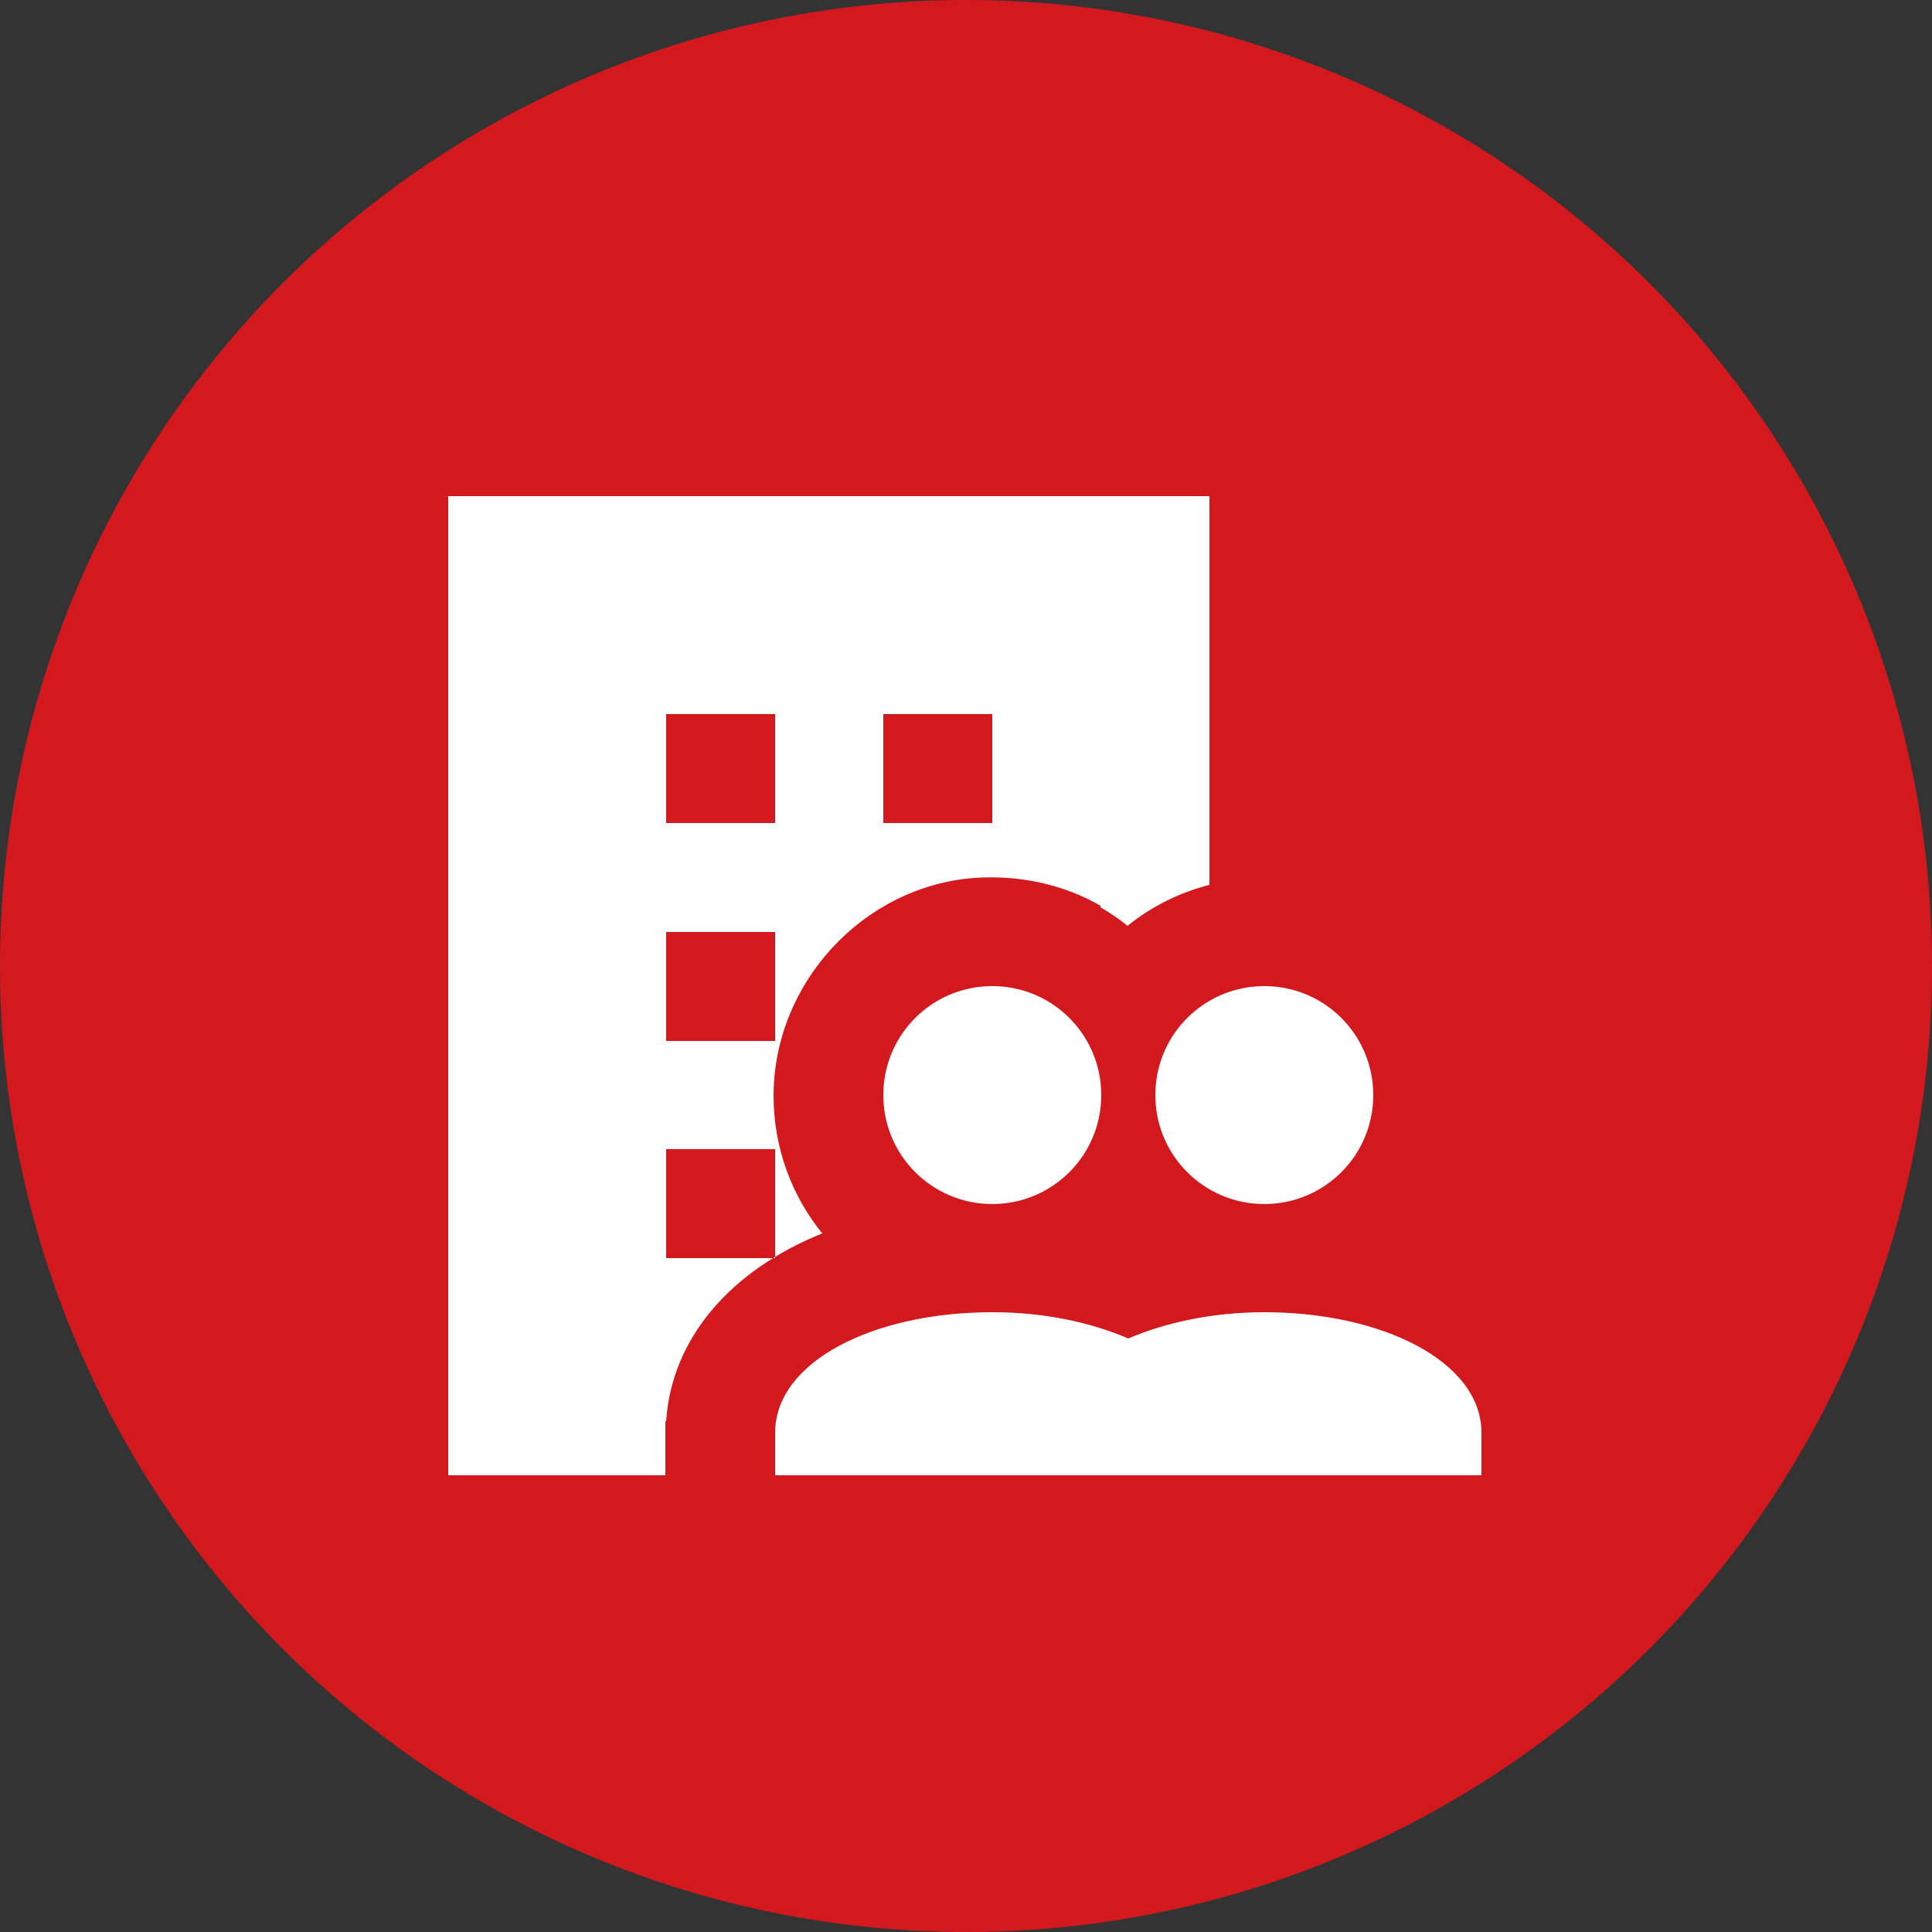
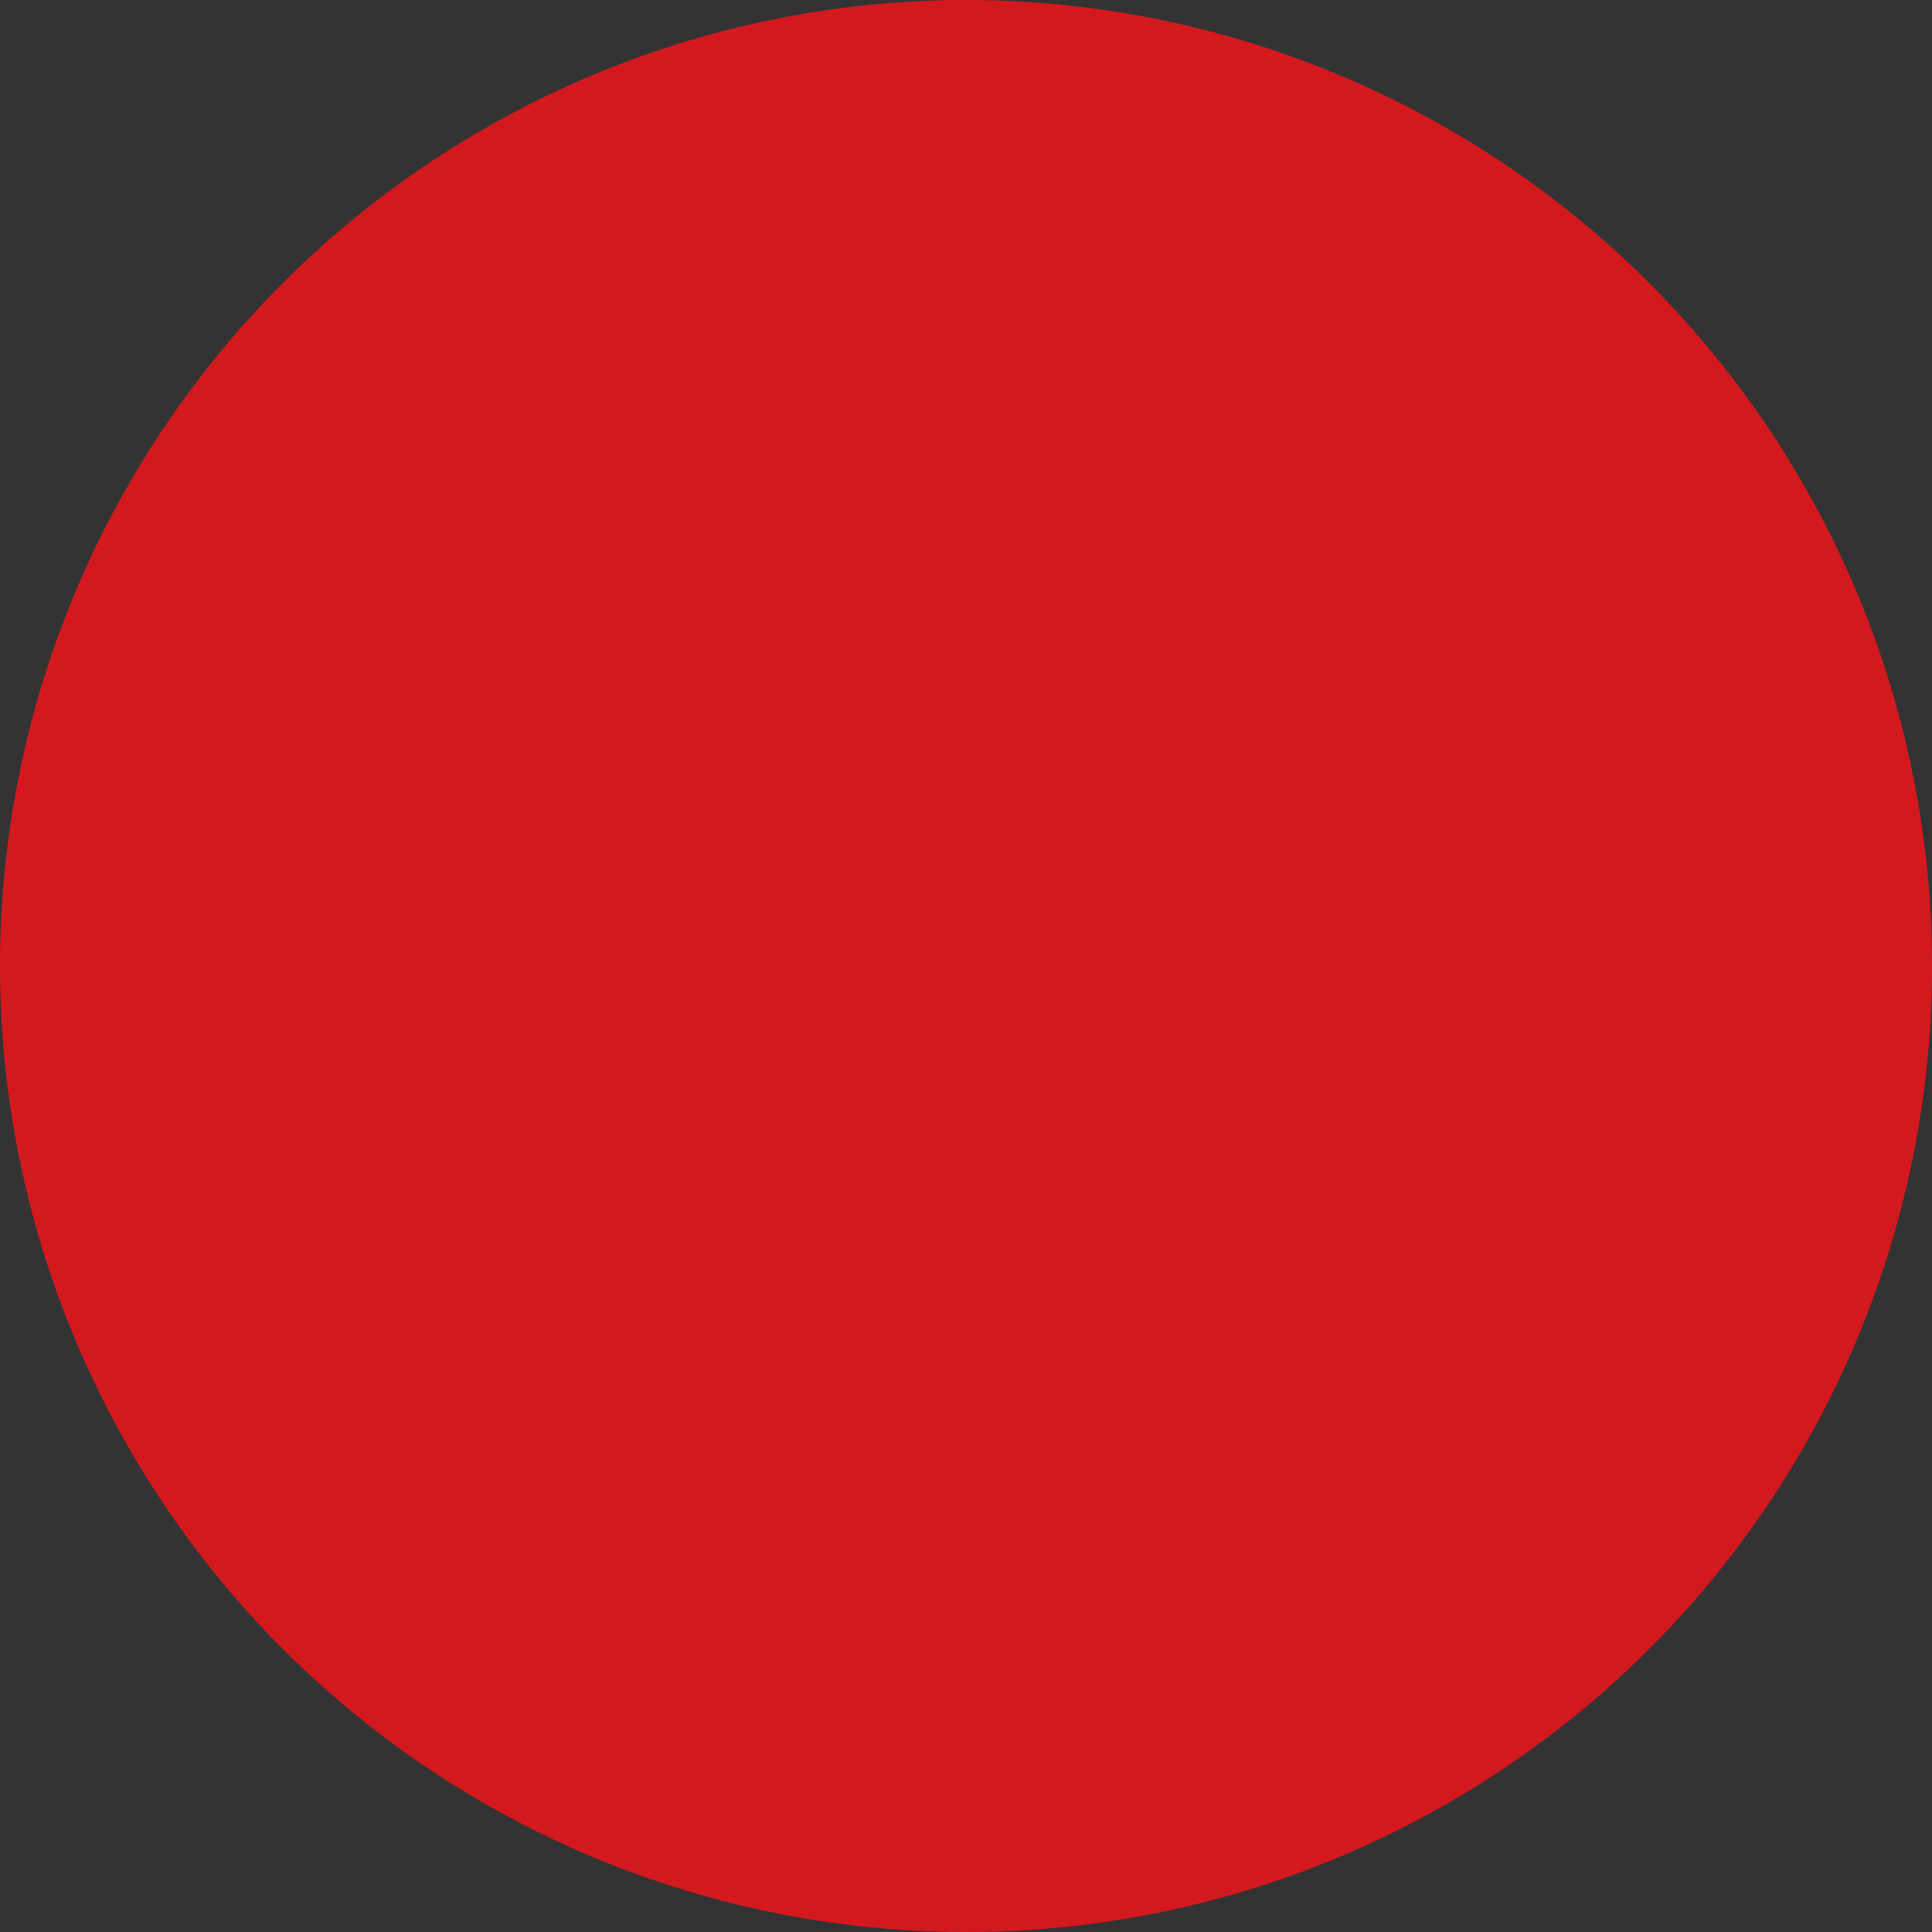
<svg xmlns="http://www.w3.org/2000/svg" id="Capa_1" data-name="Capa 1" viewBox="0 0 25 25">
  <rect x="0" y="0" width="25" height="25" fill="#333333" stroke="none" />
  <defs>
    <style>
      .cls-1 {
        fill: #fff;
      }

      .cls-2 {
        fill: #d4191e;
      }
    </style>
  </defs>
  <circle class="cls-2" cx="12.5" cy="12.5" r="12.5" />
-   <path class="cls-1" d="M5.8,6.43v12.66h2.81v-.7h.01c.07-1.07.83-1.95,2.02-2.43-.39-.48-.63-1.1-.63-1.78,0-1.45,1.15-2.71,2.6-2.82.6-.04,1.16.09,1.63.36v.02c.12.07.24.15.35.24.31-.25.67-.43,1.06-.53v-5.03H5.8ZM8.62,9.24h1.41v1.41h-1.41v-1.41ZM11.43,9.24h1.41v1.41h-1.41v-1.41ZM8.62,12.06h1.41v1.41h-1.41v-1.41ZM12.84,12.76c-.78,0-1.41.63-1.41,1.41s.63,1.41,1.41,1.41,1.41-.63,1.41-1.41-.63-1.41-1.41-1.41ZM16.36,12.76c-.78,0-1.41.63-1.41,1.41s.63,1.41,1.41,1.41,1.41-.63,1.41-1.41-.63-1.41-1.41-1.41ZM8.62,14.87h1.41v1.41h-1.41v-1.41ZM12.84,16.98c-1.54,0-2.81.64-2.81,1.56v.55h9.14v-.55c0-.92-1.28-1.56-2.81-1.56-.66,0-1.27.13-1.76.34-.49-.21-1.09-.34-1.76-.34Z" />
</svg>